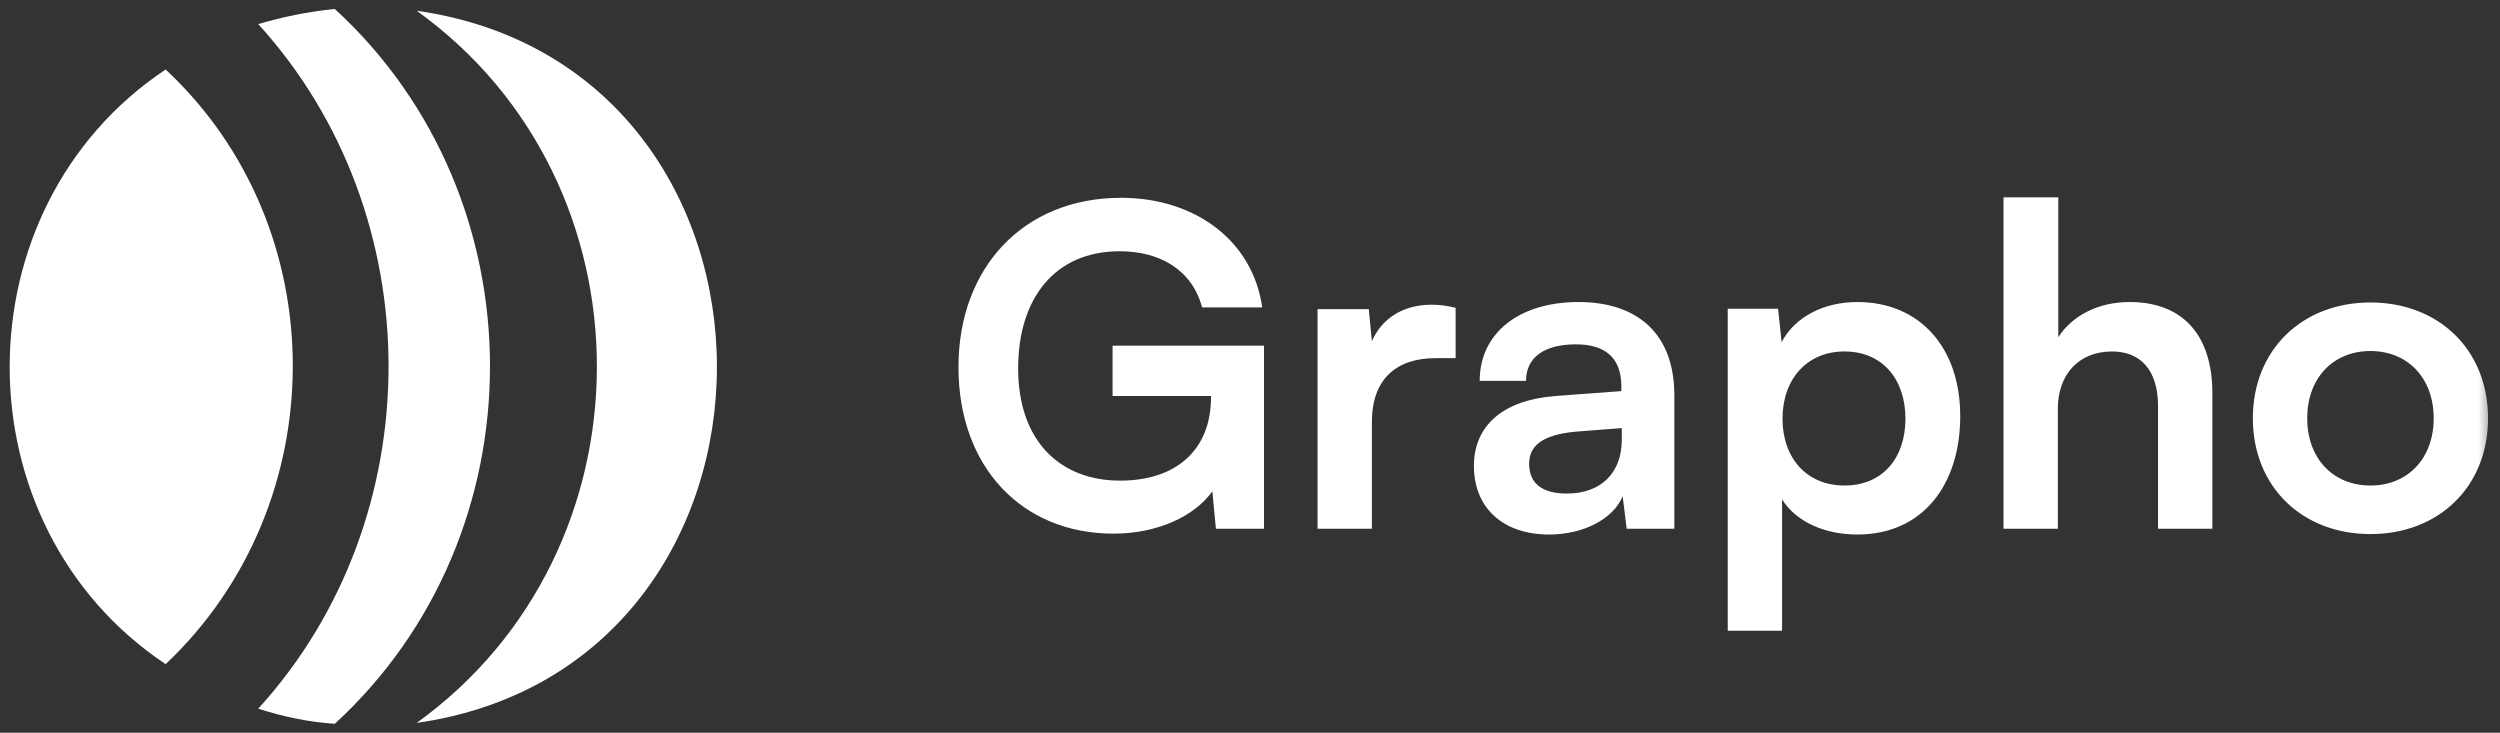
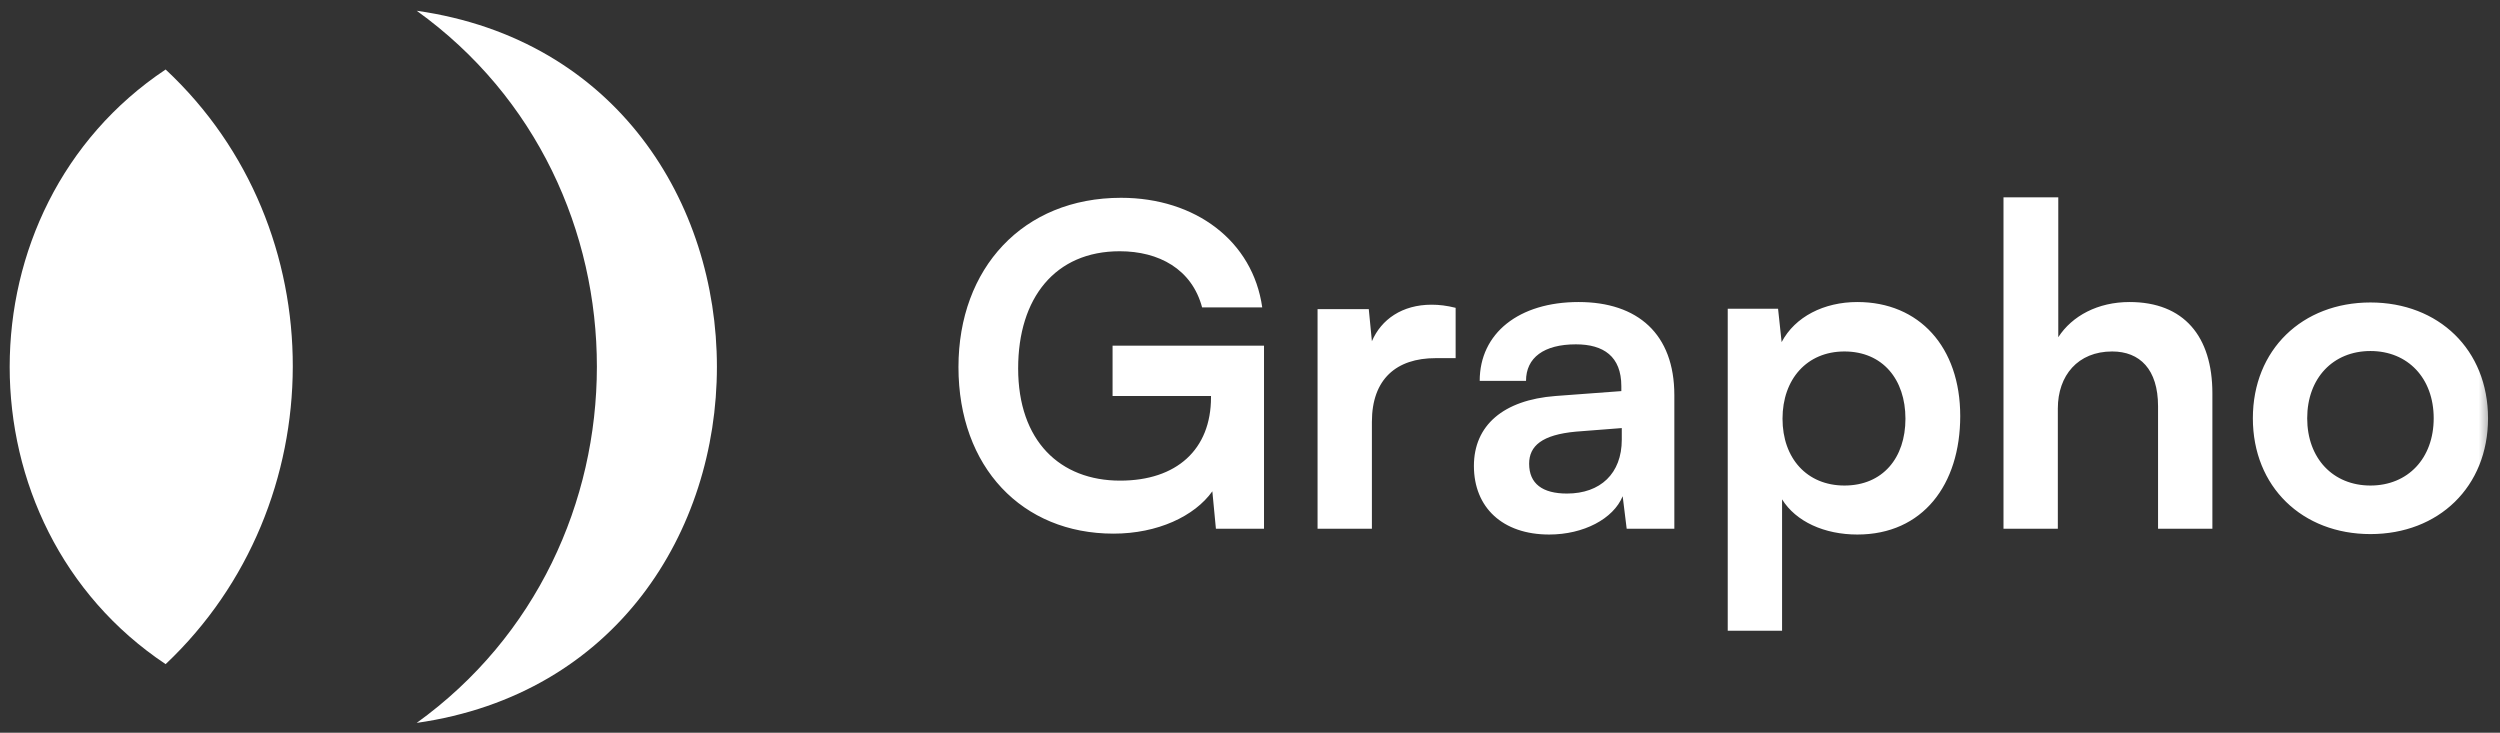
<svg xmlns="http://www.w3.org/2000/svg" width="174" height="51" viewBox="0 0 174 51" fill="none">
  <rect x="0" y="0" width="174" height="51" fill="#333333" stroke="none" />
  <g clip-path="url(#clip0_36_322)">
-     <path d="M29.001 50.314C56.863 46.334 56.863 4.728 29.001 0.748C45.747 12.767 45.702 38.289 29.001 50.314Z" fill="white" />
-     <path d="M17.973 49.323C19.707 49.88 21.442 50.252 23.301 50.376C37.7 37.166 37.709 13.832 23.301 0.624C21.442 0.81 19.645 1.182 17.973 1.677C30.069 14.957 30.065 36.048 17.973 49.323Z" fill="white" />
+     <path d="M29.001 50.314C56.863 46.334 56.863 4.728 29.001 0.748C45.747 12.767 45.702 38.289 29.001 50.314" fill="white" />
    <path d="M11.528 46.225C23.272 35.141 23.384 15.893 11.528 4.837C-2.941 14.484 -2.947 36.575 11.528 46.225Z" fill="white" />
    <mask id="mask0_36_322" style="mask-type:luminance" maskUnits="userSpaceOnUse" x="65" y="0" width="109" height="51">
      <path d="M173.5 0.5H65.5V50.5H173.5V0.5Z" fill="white" />
    </mask>
    <g mask="url(#mask0_36_322)">
      <path d="M77.931 17.487C73.436 17.487 70.863 20.742 70.863 25.64C70.863 30.693 73.777 33.452 77.962 33.452C81.899 33.452 84.286 31.282 84.286 27.655V27.562H77.435V24.059H87.975V36.8H84.627L84.379 34.196C83.139 35.932 80.566 37.141 77.497 37.141C71.142 37.141 66.709 32.522 66.709 25.547C66.709 18.665 71.204 13.767 78.024 13.767C83.201 13.767 87.2 16.774 87.851 21.393H83.666C82.953 18.727 80.659 17.487 77.931 17.487ZM101.312 21.424V24.927H99.917C97.189 24.927 95.484 26.384 95.484 29.36V36.8H91.702V21.517H95.267L95.484 23.749C96.135 22.23 97.592 21.207 99.638 21.207C100.165 21.207 100.692 21.269 101.312 21.424ZM107.823 37.203C104.568 37.203 102.584 35.312 102.584 32.429C102.584 29.608 104.63 27.841 108.257 27.562L112.845 27.221V26.88C112.845 24.803 111.605 23.966 109.683 23.966C107.451 23.966 106.211 24.896 106.211 26.508H102.987C102.987 23.191 105.715 21.021 109.869 21.021C113.992 21.021 116.534 23.253 116.534 27.5V36.8H113.217L112.938 34.537C112.287 36.118 110.21 37.203 107.823 37.203ZM109.063 34.351C111.388 34.351 112.876 32.956 112.876 30.6V29.794L109.683 30.042C107.327 30.259 106.428 31.034 106.428 32.274C106.428 33.669 107.358 34.351 109.063 34.351ZM120.25 43.899V21.486H123.753L124.001 23.811C124.931 22.044 126.946 21.021 129.271 21.021C133.58 21.021 136.432 24.152 136.432 28.957C136.432 33.731 133.828 37.203 129.271 37.203C126.977 37.203 124.993 36.304 124.032 34.754V43.899H120.25ZM124.063 29.143C124.063 31.902 125.768 33.793 128.372 33.793C131.038 33.793 132.619 31.871 132.619 29.143C132.619 26.415 131.038 24.462 128.372 24.462C125.768 24.462 124.063 26.384 124.063 29.143ZM143.225 36.8H139.443V13.736H143.256V23.47C144.217 21.982 146.015 21.021 148.216 21.021C151.998 21.021 153.982 23.408 153.982 27.376V36.8H150.2V28.275C150.2 25.702 148.929 24.462 147.007 24.462C144.62 24.462 143.225 26.136 143.225 28.43V36.8ZM156.799 29.112C156.799 24.338 160.24 21.052 164.983 21.052C169.726 21.052 173.167 24.338 173.167 29.112C173.167 33.886 169.726 37.172 164.983 37.172C160.24 37.172 156.799 33.886 156.799 29.112ZM160.581 29.112C160.581 31.902 162.379 33.793 164.983 33.793C167.587 33.793 169.385 31.902 169.385 29.112C169.385 26.322 167.587 24.431 164.983 24.431C162.379 24.431 160.581 26.322 160.581 29.112Z" fill="white" />
    </g>
  </g>
  <defs>
    <clipPath id="clip0_36_322">
      <rect width="173" height="50" fill="white" transform="translate(0.5 0.5)" />
    </clipPath>
  </defs>
</svg>